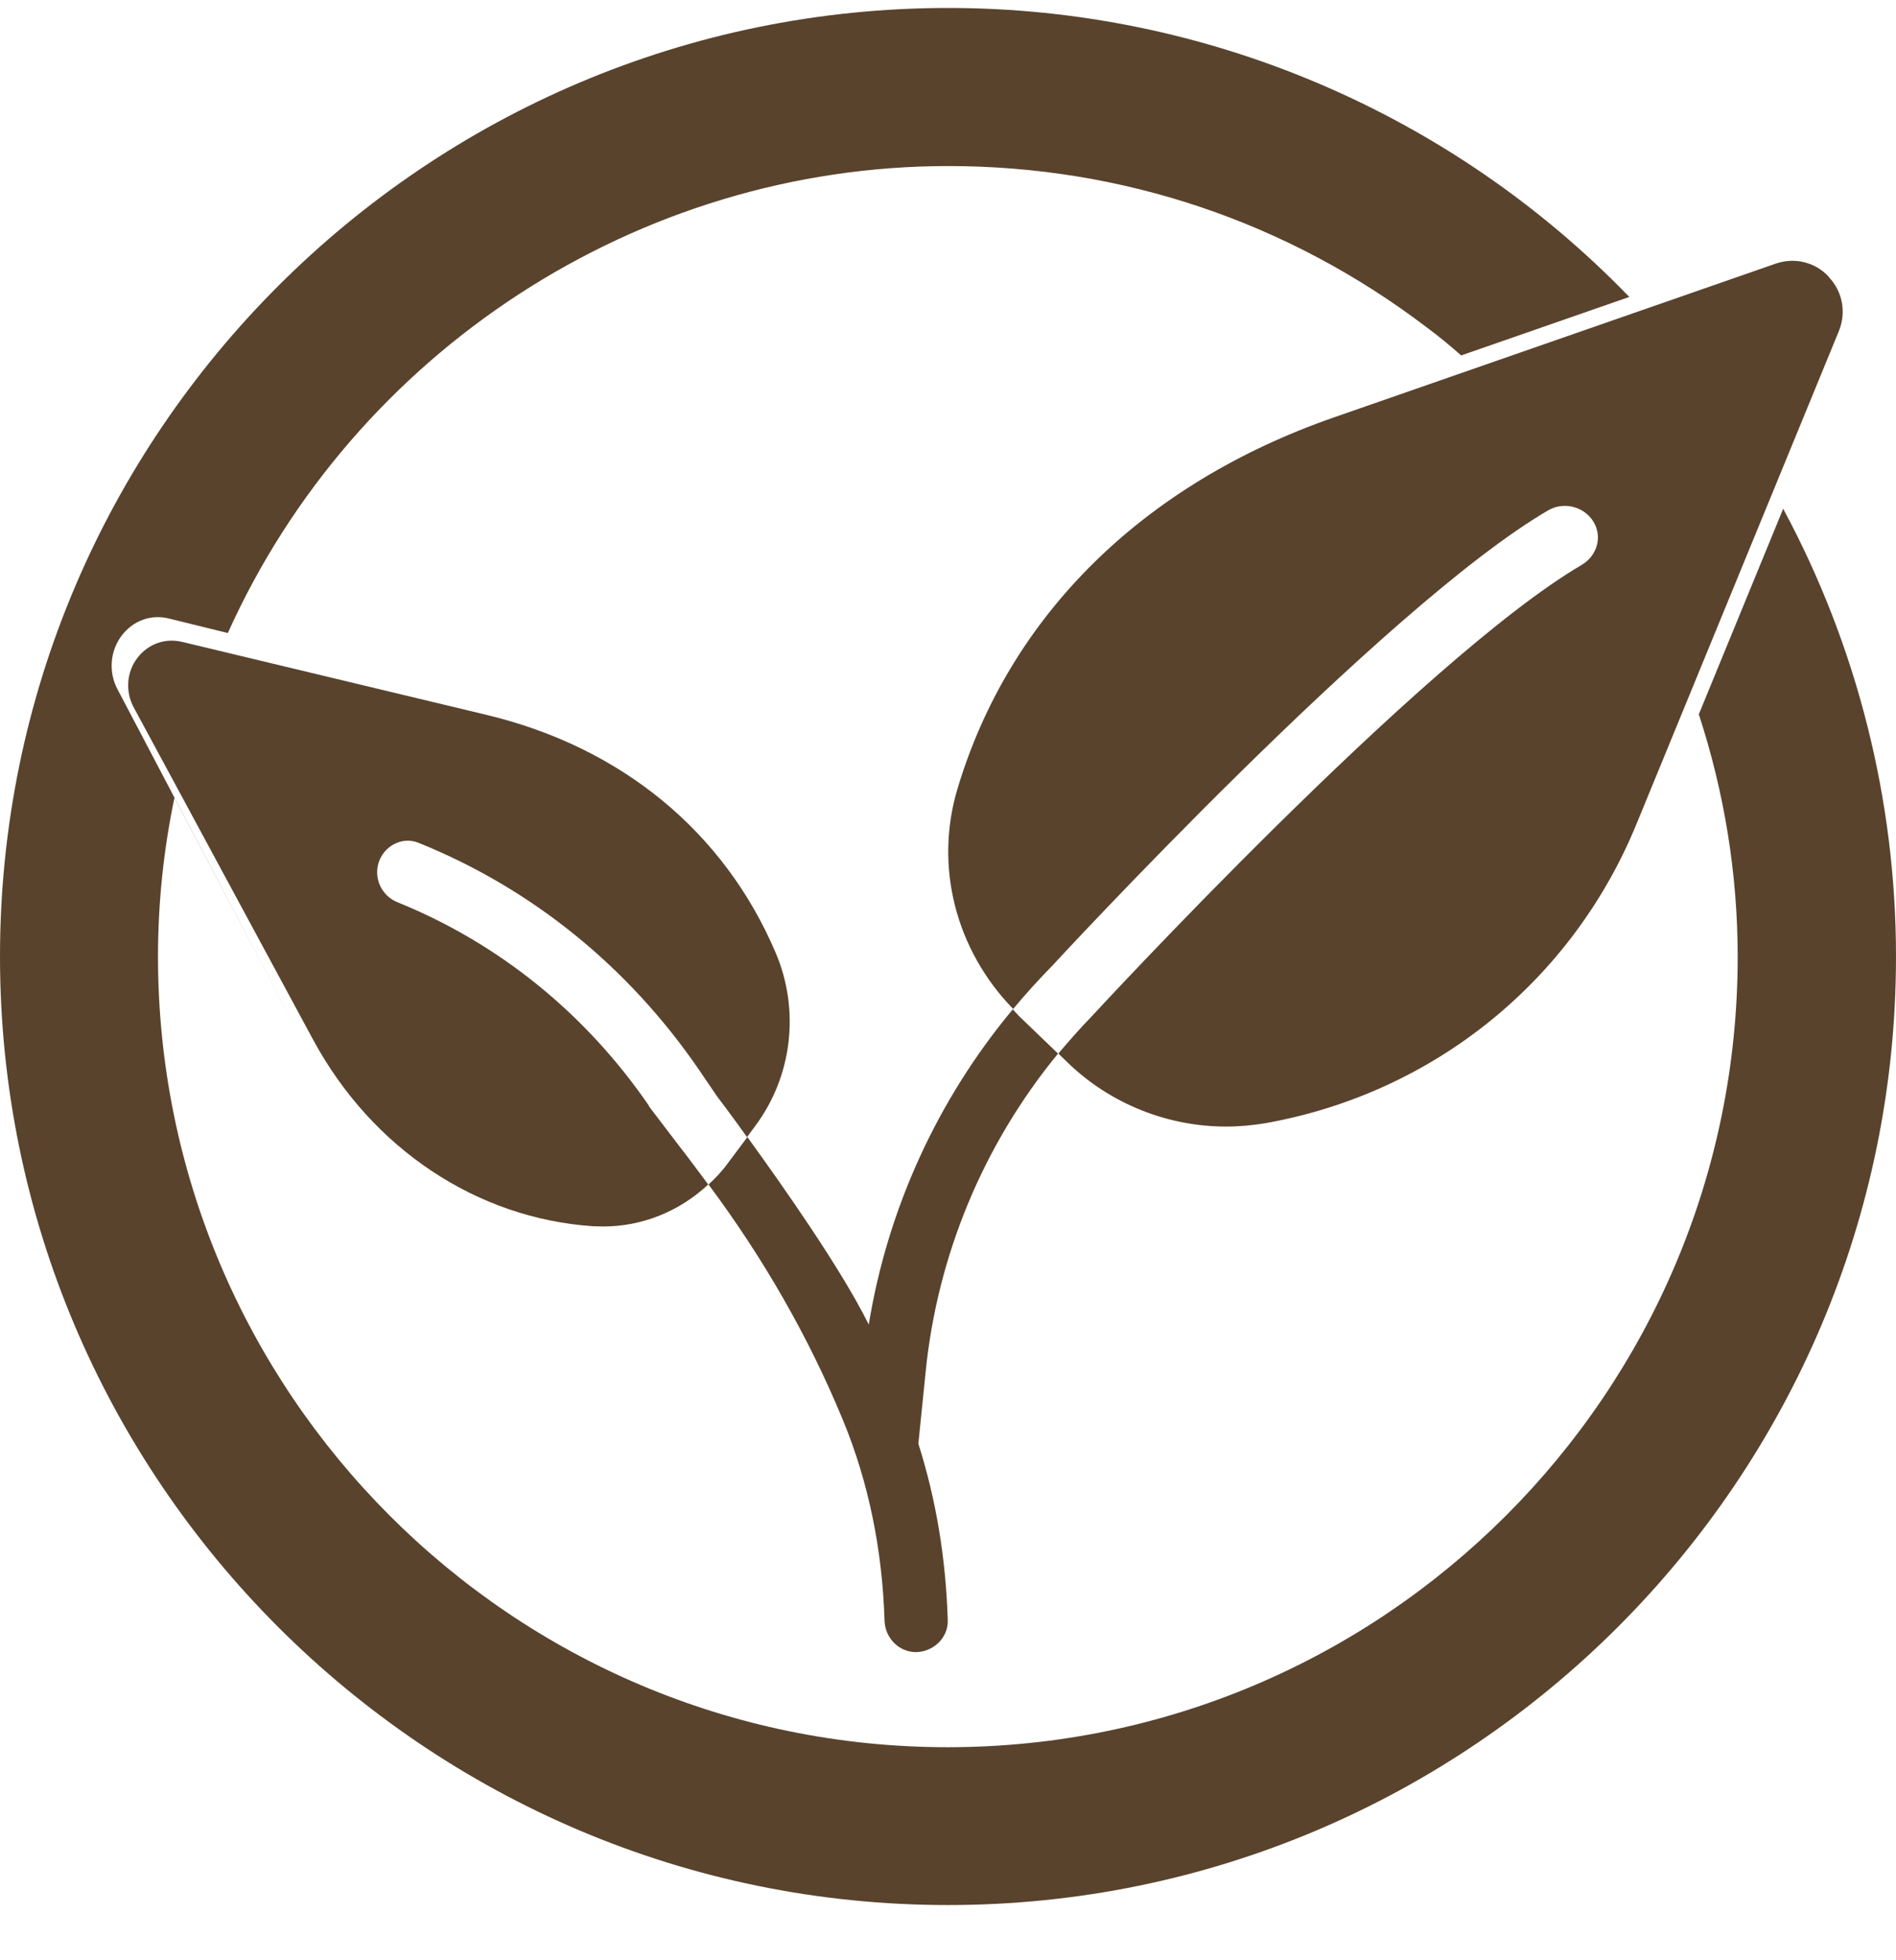
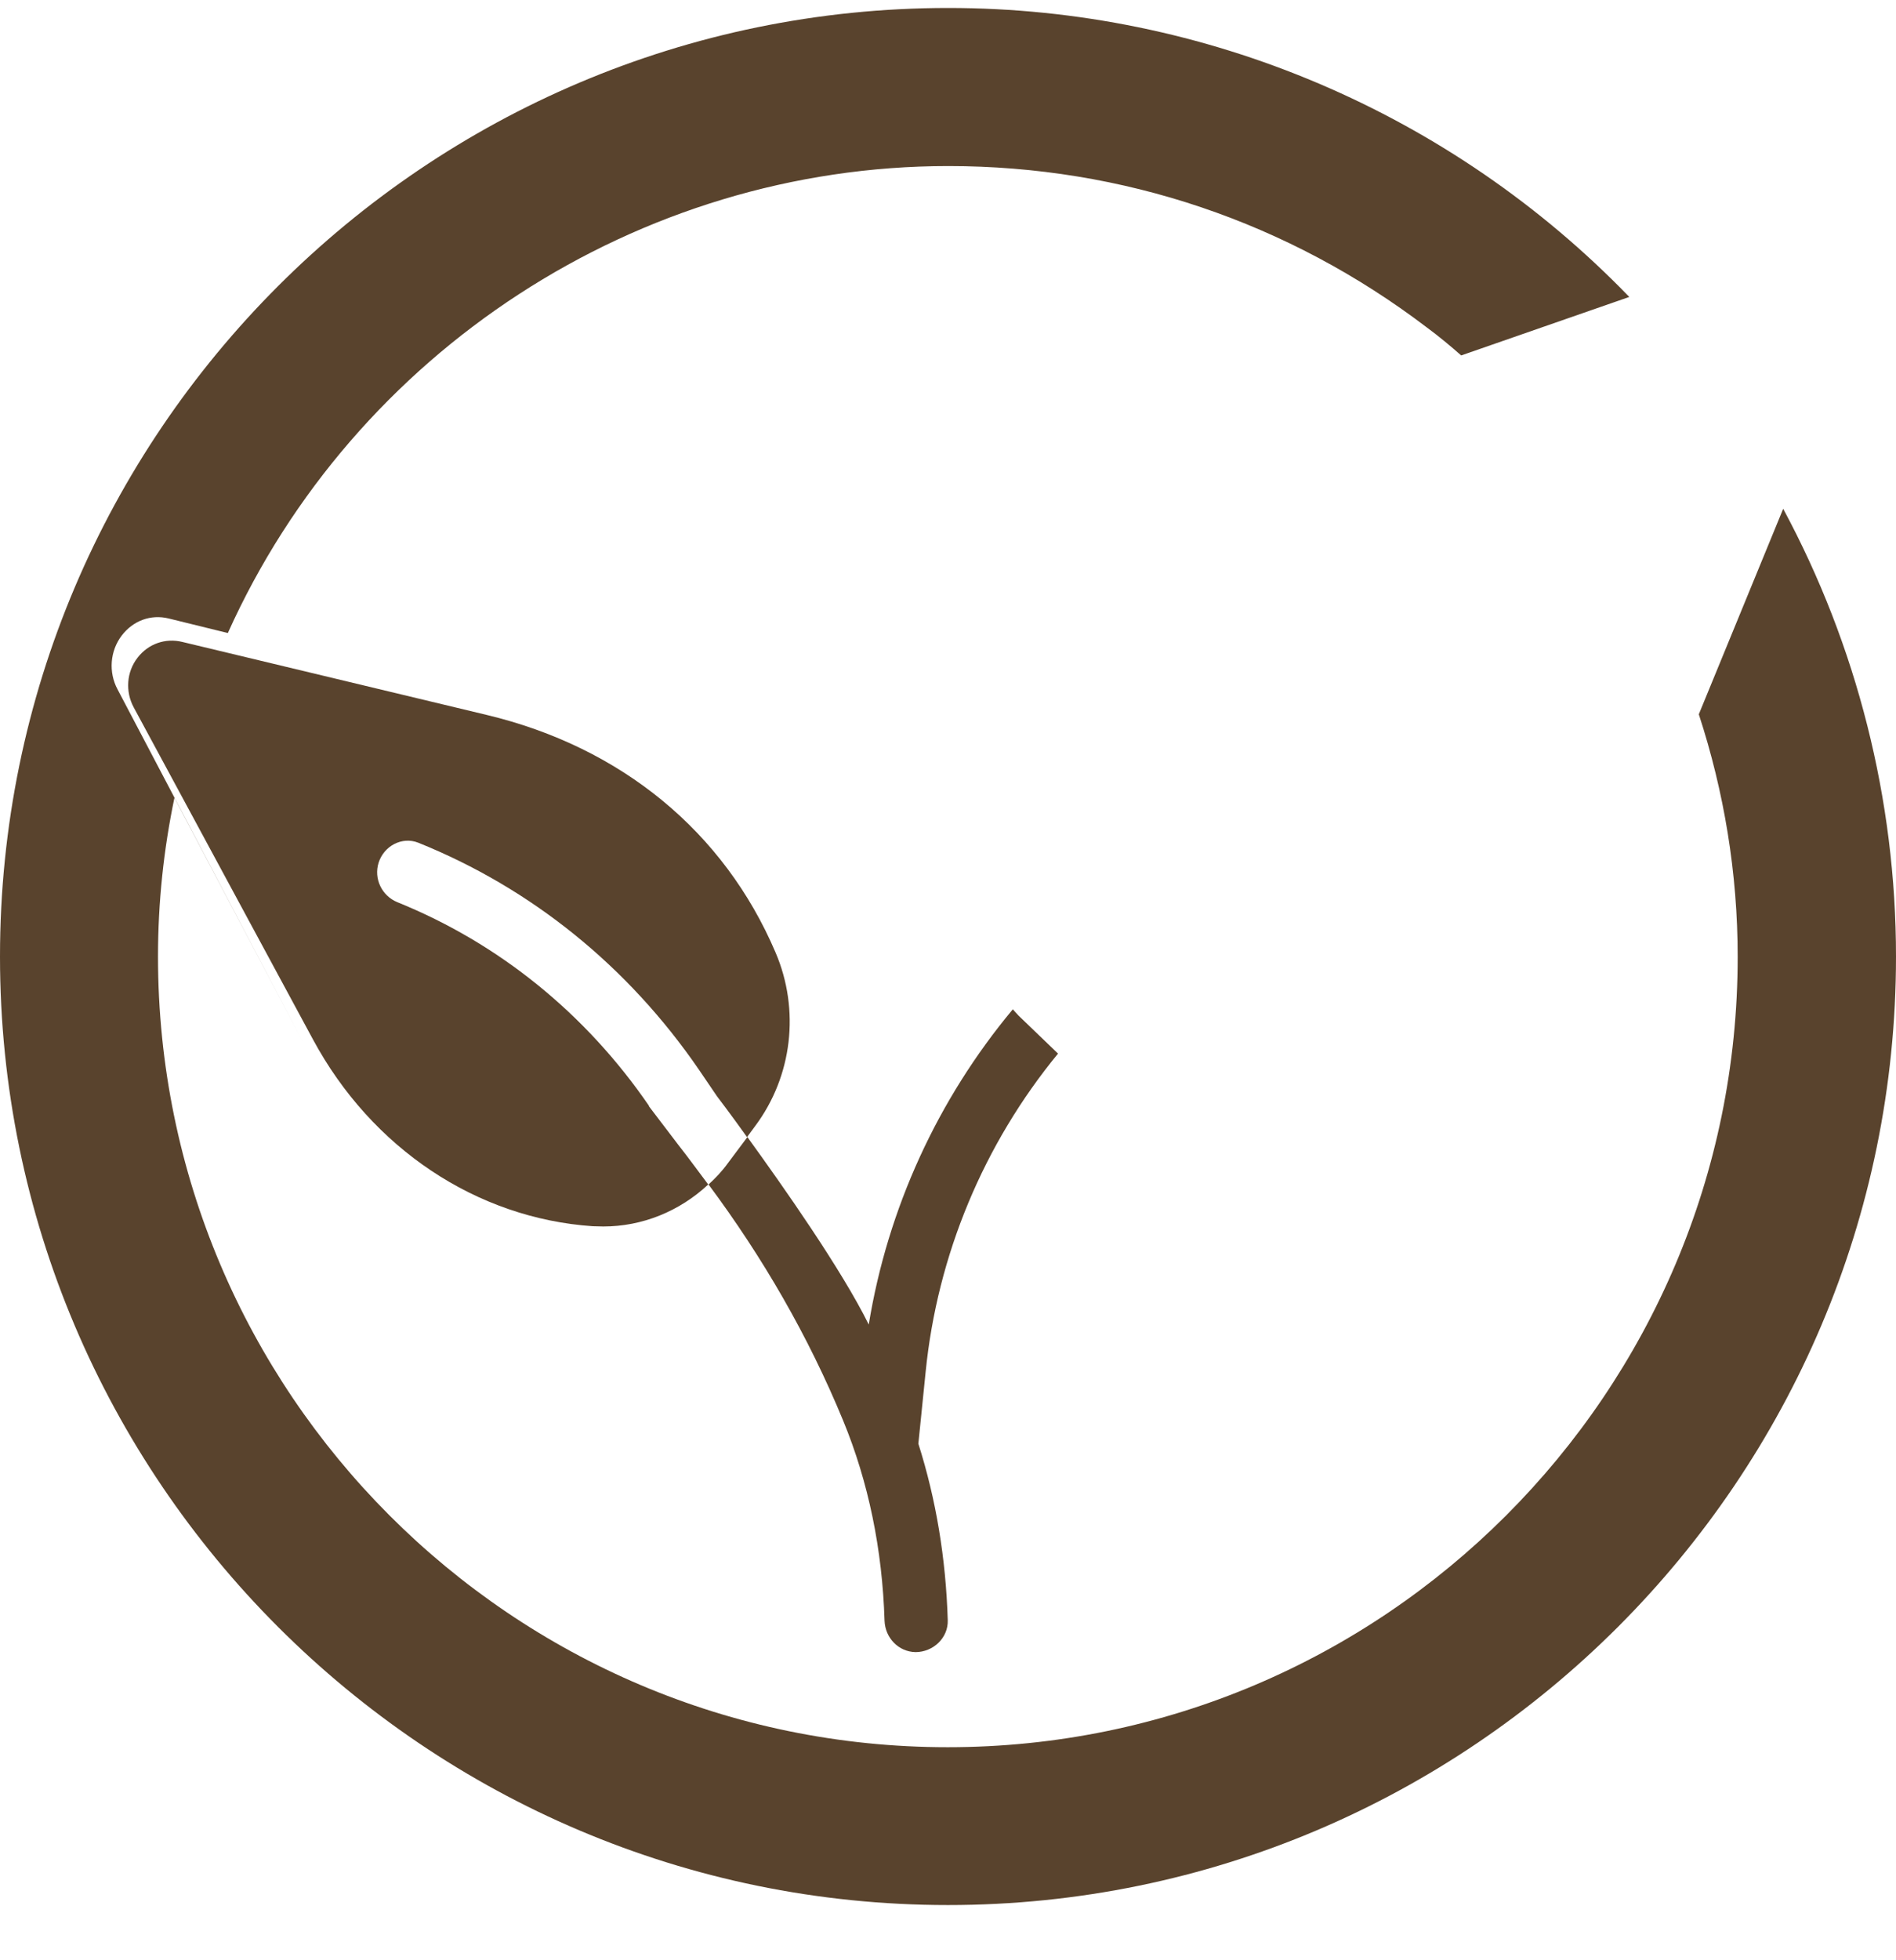
<svg xmlns="http://www.w3.org/2000/svg" width="30" height="31" viewBox="0 0 30 31" fill="none">
  <g id="Group 46524">
    <path id="Vector" d="M28.215 8.046L26.88 11.296C27.28 12.521 27.495 13.806 27.495 15.132C27.495 22.026 21.89 27.631 14.995 27.631C8.1 27.631 2.5 22.021 2.5 15.127C2.5 14.271 2.59 13.431 2.76 12.617L4.84 16.567L1.86 10.902C1.715 10.632 1.74 10.296 1.925 10.052C2.105 9.816 2.385 9.711 2.67 9.781L3.605 10.011C5.605 5.566 10.09 2.626 15.005 2.626C17.765 2.626 20.385 3.511 22.58 5.181C22.77 5.321 22.95 5.471 23.12 5.621L25.78 4.696C22.965 1.786 19.075 0.126 15.005 0.126C6.73 0.126 0 6.856 0 15.127C0 23.396 6.73 30.127 15 30.127C23.27 30.127 30 23.396 30 15.127C30 12.646 29.38 10.211 28.215 8.046Z" fill="#59432D" />
-     <path id="Vector_2" d="M28.936 4.376C28.716 4.141 28.391 4.066 28.091 4.171L21.106 6.601C18.086 7.651 15.971 9.736 15.151 12.471C14.781 13.701 15.121 15.021 16.031 15.956C16.226 15.721 16.436 15.491 16.651 15.271C16.651 15.271 21.891 9.591 24.496 8.071C24.746 7.926 25.071 8.011 25.216 8.256C25.356 8.491 25.271 8.786 25.031 8.931C22.486 10.421 17.271 16.076 17.271 16.076C17.086 16.266 16.916 16.461 16.746 16.661L16.901 16.811C17.576 17.461 18.481 17.816 19.401 17.816C19.611 17.816 19.821 17.796 20.031 17.761C22.681 17.286 24.876 15.516 25.896 13.026L29.096 5.236C29.216 4.941 29.156 4.611 28.936 4.381V4.376Z" fill="#59432D" />
    <path id="Vector_3" d="M10.271 17.491C9.266 16.026 7.891 14.916 6.286 14.267C6.041 14.166 5.911 13.896 5.991 13.642C6.076 13.377 6.361 13.226 6.616 13.326C8.406 14.046 9.936 15.281 11.056 16.912L11.345 17.337C11.345 17.337 11.54 17.591 11.82 17.982L11.95 17.806C12.536 17.021 12.661 15.972 12.271 15.062C11.456 13.152 9.831 11.816 7.701 11.306L2.886 10.152C2.616 10.086 2.346 10.181 2.176 10.402C2.001 10.627 1.981 10.937 2.116 11.187L4.951 16.436C5.881 18.162 7.541 19.267 9.381 19.392C9.436 19.392 9.491 19.396 9.546 19.396C10.161 19.396 10.751 19.157 11.206 18.732C11.05 18.526 10.9 18.317 10.741 18.116L10.265 17.491H10.271Z" fill="#59432D" />
    <path id="Vector_4" d="M16.026 15.961C14.836 17.387 14.046 19.111 13.746 20.947C13.316 20.076 12.391 18.762 11.826 17.982L11.516 18.396C11.426 18.521 11.321 18.631 11.211 18.732C12.071 19.887 12.791 21.131 13.341 22.466C13.741 23.436 13.961 24.502 13.996 25.631C14.006 25.901 14.216 26.122 14.486 26.127C14.766 26.127 15.006 25.901 14.996 25.622C14.966 24.642 14.811 23.712 14.531 22.831L14.646 21.697C14.831 19.846 15.566 18.091 16.741 16.662L16.116 16.061C16.081 16.026 16.056 15.992 16.021 15.957L16.026 15.961Z" fill="#59432D" />
  </g>
</svg>